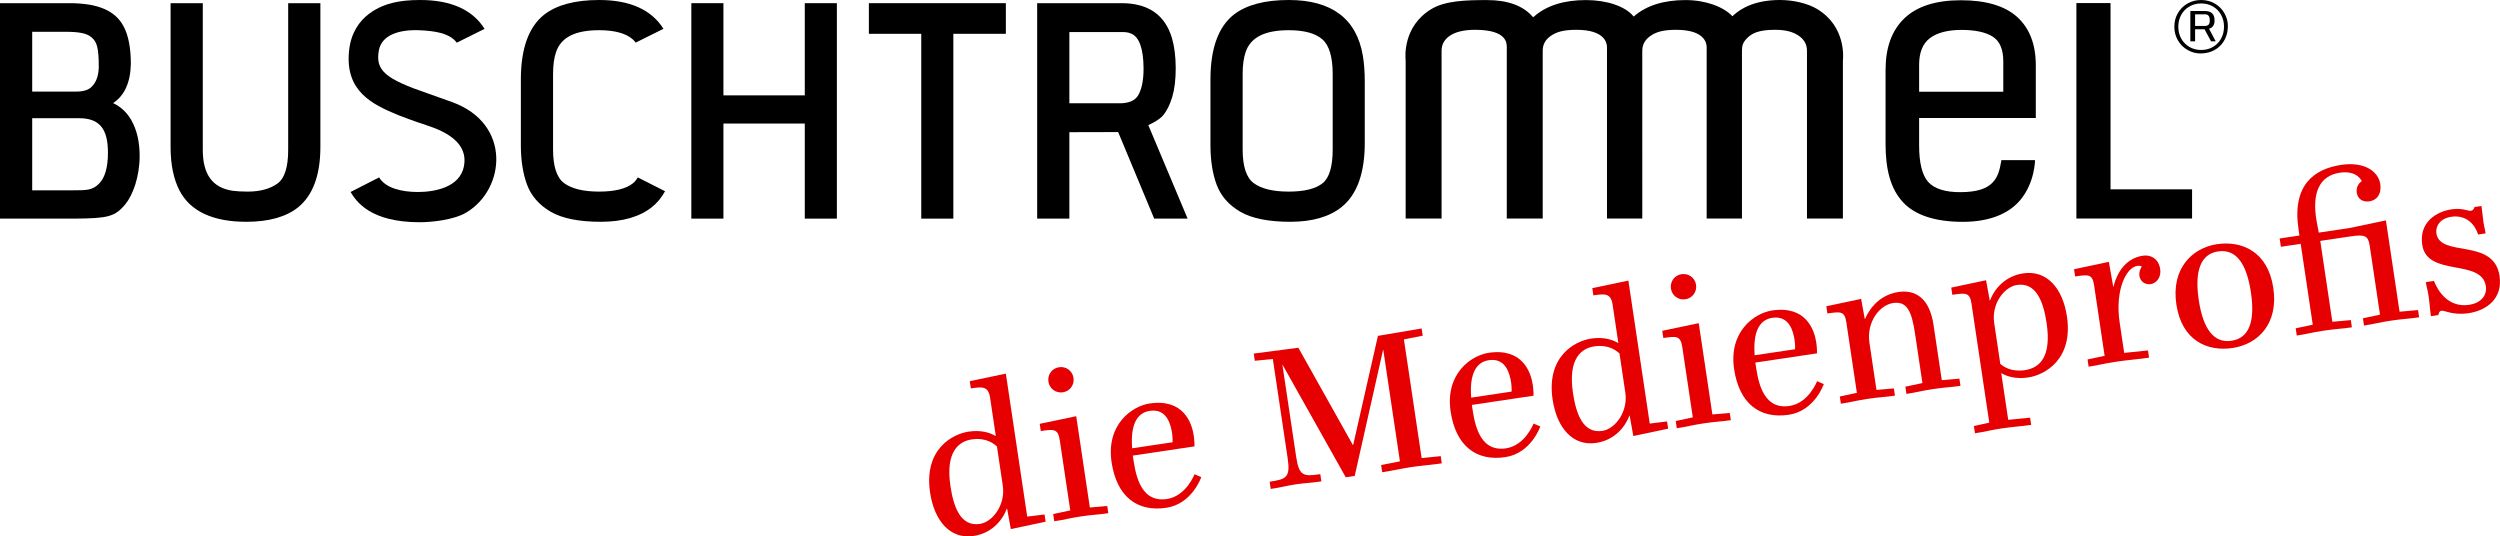
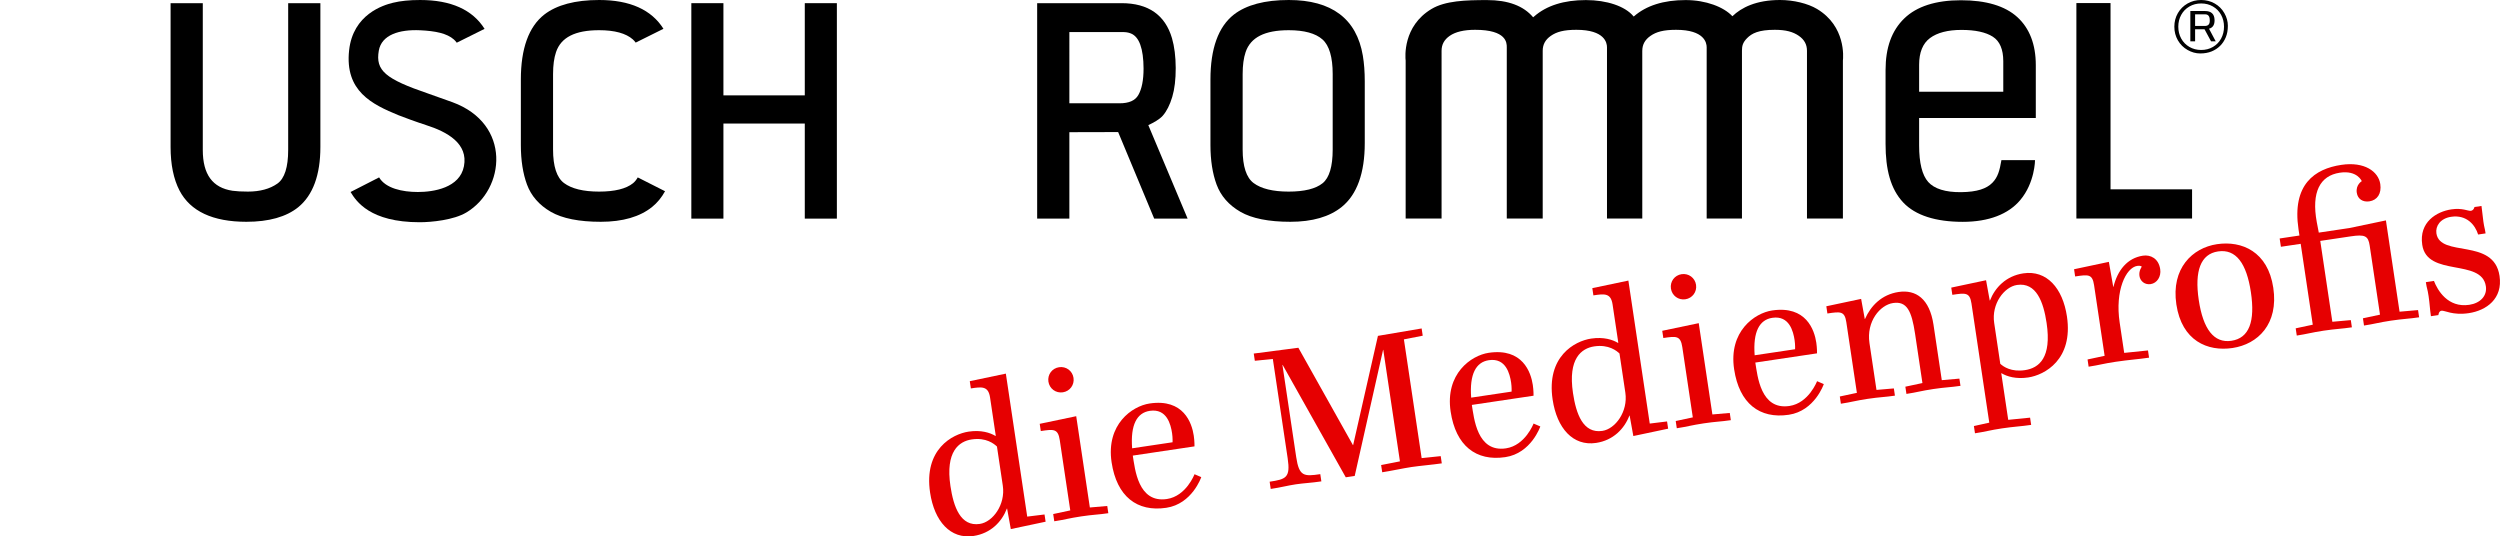
<svg xmlns="http://www.w3.org/2000/svg" version="1.1" id="Ebene_1" x="0px" y="0px" viewBox="0 0 267.196 57.328" style="enable-background:new 0 0 267.196 57.328;" xml:space="preserve">
  <style type="text/css">
	.st0{fill:#E60001;}
</style>
  <g>
    <path d="M68.162,18.961c-0.142,0.251-0.308,0.461-0.503,0.619c-0.734,0.595-1.955,0.898-3.63,0.898   c-1.679,0-2.94-0.308-3.749-0.915c-0.776-0.581-1.17-1.785-1.17-3.577V7.92c0-0.941,0.107-1.732,0.317-2.35   c0.531-1.576,2.039-2.342,4.608-2.342c1.654,0,2.867,0.332,3.605,0.987c0.11,0.098,0.209,0.214,0.302,0.339l2.967-1.476   C69.625,1.037,67.329,0,64.035,0c-2.559,0-4.531,0.524-5.864,1.558c-1.661,1.3-2.503,3.633-2.503,6.933v7.016   c0,1.619,0.22,3.037,0.654,4.212c0.448,1.218,1.307,2.2,2.55,2.92c1.222,0.707,3.018,1.066,5.338,1.066   c2.341,0,4.189-0.536,5.493-1.592c0.552-0.447,1.009-1.008,1.376-1.675L68.162,18.961z" />
    <path d="M48.347,10.92c-0.423-0.154-2.26-0.809-2.56-0.911c-4.598-1.571-5.669-2.462-5.302-4.591   c0.293-1.7,2.199-2.286,4.417-2.183c1.655,0.078,2.873,0.333,3.612,0.989c0.11,0.098,0.21,0.214,0.303,0.34l2.973-1.48   c-1.287-2.045-3.588-3.083-6.888-3.083c-1.145,0-2.09,0.096-2.904,0.295c-1.01,0.246-4.272,1.222-4.687,5.092   c-0.467,4.346,2.431,5.758,5.285,6.929c0.457,0.188,2.107,0.788,2.905,1.04c2.362,0.747,4.547,2.01,4.085,4.409   c-0.445,2.317-3.244,2.754-4.927,2.754c-1.678,0-3.451-0.394-4.141-1.56l-3.05,1.56c0.603,1.001,2.091,3.232,7.385,3.232   c1.275,0,3.64-0.236,4.992-1.044C54.007,20.223,54.695,13.238,48.347,10.92" />
-     <path d="M3.442,9.791h4.617c1.11,0,1.551-0.267,1.902-0.698c0.395-0.486,0.596-1.171,0.596-2.036c0-0.922-0.058-1.618-0.171-2.071   c-0.102-0.411-0.289-0.727-0.568-0.967C9.532,3.774,9.17,3.609,8.74,3.53C8.289,3.445,7.857,3.397,6.985,3.397H3.442V9.791z    M3.442,20.339H7.79c1.491,0,2.109,0,2.822-0.738c0.614-0.634,0.925-1.736,0.925-3.277c0-2.587-0.924-3.691-3.088-3.691H3.442   V20.339z M0.365,23.366H0V0.339h7.401c3.075,0,4.923,0.792,5.817,2.493c0.509,0.963,0.767,2.306,0.767,3.993   c-0.039,1.985-0.677,3.39-1.898,4.195c0.81,0.378,1.458,0.978,1.93,1.79c0.603,1.039,0.908,2.335,0.908,3.853   c0,2.252-0.743,4.186-1.481,5.104c-1.151,1.432-1.939,1.564-5.448,1.599H0.365z" />
    <path d="M26.331,23.705c-3.586,0-5.989-1.124-7.145-3.341c-0.633-1.22-0.954-2.786-0.954-4.656V0.339h3.442v15.692   c0,2.611,1.041,4.036,3.181,4.358c0.433,0.059,0.986,0.089,1.637,0.089c1.295,0,2.358-0.289,3.159-0.858   c0.763-0.542,1.149-1.75,1.149-3.589V0.339h3.442v15.369c0,2.99-0.795,5.155-2.363,6.435C30.6,23.179,28.734,23.705,26.331,23.705" />
  </g>
  <polygon points="89.443,23.366 86.014,23.366 86.014,13.204 77.318,13.204 77.318,23.366 73.889,23.366 73.889,0.339 77.318,0.339   77.318,10.193 86.014,10.193 86.014,0.339 89.443,0.339 " />
-   <polygon points="101.892,23.366 98.463,23.366 98.463,3.613 92.864,3.613 92.864,0.339 107.504,0.339 107.504,3.613 101.892,3.613   " />
  <g>
    <path d="M114.292,11.04h5.355c1.014,0,1.673-0.288,2.014-0.881c0.373-0.649,0.561-1.599,0.561-2.825   c-0.008-2.146-0.467-3.412-1.364-3.761c-0.26-0.106-0.56-0.152-0.893-0.145h-5.673V11.04z M126.931,23.366h-3.572l-3.853-9.251   l-5.214,0.013v9.238h-3.442V0.339h9.025c2.846,0,4.658,1.26,5.386,3.747c0.259,0.894,0.393,1.962,0.398,3.178   c0.004,1.218-0.121,2.26-0.371,3.097c-0.257,0.854-0.596,1.528-1.009,2.001c-0.361,0.415-0.99,0.743-1.549,1.012L126.931,23.366z" />
    <path d="M137.738,3.228c-2.569,0-4.077,0.766-4.609,2.342c-0.209,0.618-0.316,1.409-0.316,2.35v8.065   c0,1.793,0.394,2.997,1.17,3.578c0.809,0.607,2.07,0.915,3.749,0.915c1.674,0,2.896-0.303,3.63-0.899   c0.712-0.577,1.074-1.786,1.074-3.594V7.92c0-1.814-0.368-3.061-1.093-3.705C140.605,3.56,139.392,3.228,137.738,3.228    M137.913,23.705c-2.32,0-4.116-0.359-5.338-1.067c-1.244-0.719-2.102-1.701-2.55-2.919c-0.434-1.175-0.654-2.593-0.654-4.212   V8.491c0-3.3,0.842-5.633,2.503-6.933C133.207,0.524,135.179,0,137.738,0c4.589,0,7.254,2.001,7.92,5.947   c0.137,0.811,0.206,1.734,0.206,2.744v6.6c0,3.206-0.827,5.501-2.458,6.822C142.102,23.169,140.254,23.705,137.913,23.705" />
    <path d="M194.203,0.959C193.217,0.369,191.69,0,190.245,0c-2.544,0-4.131,0.809-5.089,1.736c-0.924-0.996-2.839-1.729-5.003-1.729   c-2.348,0-4.212,0.59-5.53,1.75l-0.009,0.006l-0.018-0.006l-0.034-0.039c-0.887-1.056-2.827-1.711-5.063-1.711   c-2.349,0-4.213,0.59-5.531,1.75l-0.108,0.091c-1.021-1.222-2.677-1.841-4.93-1.841c-2.289,0-4.465,0.073-5.933,0.952   c-3.084,1.847-2.804,5.153-2.763,5.518v16.878h3.839V5.425c0-0.665,0.284-1.186,0.866-1.592c0.617-0.429,1.531-0.647,2.717-0.647   c3.386,0,3.386,1.402,3.386,1.864v18.305h3.84V5.425c0-0.665,0.283-1.186,0.865-1.591c0.617-0.43,1.384-0.648,2.734-0.648   c3.04,0,3.271,1.402,3.271,1.864v18.305h3.773l-0.002-17.946l0.002,0.015c0-0.666,0.294-1.185,0.877-1.59   c0.616-0.43,1.384-0.648,2.733-0.648c3.041,0,3.271,1.402,3.271,1.864v18.305h3.772V5.409c0-0.478,0.074-0.854,0.544-1.329   c0.519-0.524,1.243-0.894,2.972-0.894c1.186,0,1.95,0.218,2.567,0.647c0.583,0.406,0.865,0.927,0.865,1.592v17.93h3.841V6.477   C197.007,6.112,197.288,2.806,194.203,0.959" />
    <path d="M205.113,9.804h8.994V6.537c0-1.263-0.378-2.144-1.124-2.618c-0.752-0.479-1.874-0.722-3.336-0.722   c-1.46,0-2.594,0.293-3.37,0.87c-0.773,0.573-1.164,1.534-1.164,2.855V9.804z M209.778,23.71c-2.891,0-5.07-0.691-6.369-2.074   c-1.356-1.445-1.883-3.537-1.883-6.242V7.493c0-2.414,0.655-4.222,2.004-5.527c1.331-1.287,3.365-1.94,6.051-1.94   c2.685,0,4.711,0.605,6.023,1.799c1.312,1.195,1.979,2.924,1.979,5.14v5.646h-12.47v2.941c0,1.864,0.327,3.176,0.974,3.9   c0.647,0.721,1.831,1.107,3.523,1.086c1.709-0.021,2.71-0.373,3.331-1.003c0.593-0.603,0.78-1.327,0.96-2.382l0.003-0.04h3.597   c0,0-0.008,2.405-1.584,4.275C214.662,22.879,212.574,23.71,209.778,23.71" />
  </g>
  <polygon points="234.285,23.355 221.921,23.355 221.921,0.328 225.57,0.328 225.57,20.235 234.285,20.235 " />
  <g>
    <path d="M237.888,3.986c0.148-0.354,0.222-0.764,0.222-1.231c0-0.466-0.124-0.917-0.375-1.354c-0.25-0.437-0.594-0.779-1.031-1.028   C236.265,0.124,235.782,0,235.252,0s-1.013,0.124-1.449,0.373c-0.437,0.249-0.782,0.591-1.035,1.028   c-0.252,0.437-0.378,0.921-0.378,1.454c0,0.532,0.126,1.017,0.378,1.455c0.253,0.438,0.598,0.782,1.035,1.03   c0.436,0.249,0.887,0.373,1.35,0.373c0.464,0,0.872-0.073,1.227-0.219c0.352-0.147,0.657-0.346,0.909-0.599   C237.541,4.643,237.741,4.339,237.888,3.986 M232.813,2.853c0-0.467,0.104-0.889,0.313-1.267c0.208-0.379,0.5-0.676,0.875-0.892   c0.374-0.217,0.793-0.325,1.258-0.325c0.466,0,0.886,0.108,1.258,0.325c0.373,0.216,0.664,0.513,0.871,0.892   c0.206,0.378,0.311,0.801,0.311,1.269c0,0.467-0.105,0.89-0.311,1.269c-0.207,0.378-0.498,0.675-0.871,0.892   c-0.372,0.216-0.792,0.324-1.258,0.324c-0.465,0-0.884-0.108-1.258-0.324c-0.375-0.217-0.667-0.515-0.875-0.894   C232.917,3.742,232.813,3.319,232.813,2.853 M234.609,1.531h1.072c0.329,0,0.494,0.209,0.494,0.626V2.25   c-0.005,0.35-0.182,0.525-0.528,0.525h-1.038V1.531z M234.609,4.419V3.125h1.006l0.699,1.294h0.499l-0.716-1.349   c0.394-0.106,0.592-0.401,0.592-0.886V2.13c-0.017-0.635-0.358-0.952-1.023-0.952H234.1v3.241H234.609z" />
  </g>
  <g>
    <path class="st0" d="M111.637,54.986l0.116,0.773l-3.72,0.788l-0.397-2.196l-0.022,0.004c-0.534,1.405-1.72,2.652-3.562,2.928   c-2.479,0.37-4.189-1.583-4.645-4.632c-0.69-4.616,2.366-6.258,4.117-6.52c1.342-0.201,2.296,0.121,2.858,0.455l0.045-0.006   l-0.611-4.094c-0.187-1.251-0.892-1.146-2.052-0.973l-0.116-0.773l3.855-0.808l2.284,15.282L111.637,54.986z M107.178,51.909   l-0.625-4.185c-0.298-0.281-1.148-0.991-2.694-0.76c-1.365,0.204-2.831,1.284-2.277,4.99c0.33,2.206,1.069,4.352,3.139,4.042   C106.108,55.79,107.481,53.934,107.178,51.909z" />
    <path class="st0" d="M118.341,54.078l0.115,0.772c-1.092,0.163-1.583,0.144-2.901,0.341c-1.32,0.197-1.762,0.356-2.875,0.522   l-0.116-0.772l1.825-0.39l-1.122-7.505c-0.187-1.251-0.664-1.18-2.028-0.976l-0.115-0.772l3.9-0.816l1.458,9.757L118.341,54.078z    M113.194,39.246c0.75-0.112,1.43,0.391,1.542,1.141c0.112,0.751-0.391,1.431-1.142,1.543c-0.75,0.112-1.43-0.391-1.542-1.142   C111.94,40.038,112.443,39.358,113.194,39.246z" />
    <path class="st0" d="M128.389,50.994c0,0-0.967,2.865-3.741,3.279c-3.115,0.466-5.296-1.207-5.843-4.869   c-0.604-4.048,2.195-6.001,4.061-6.279c3.639-0.544,4.521,2.091,4.721,3.433c0.089,0.591,0.079,1.15,0.079,1.15l-6.596,0.985   c0.234,1.407,0.554,5.103,3.646,4.641c2.07-0.31,2.952-2.65,2.952-2.65L128.389,50.994z M121.001,47.914l4.321-0.646   c0,0,0.022-0.469-0.052-0.97c-0.14-0.933-0.561-2.659-2.38-2.388C121.504,44.118,120.812,45.407,121.001,47.914z" />
    <path class="st0" d="M135.697,51.484c1.751-0.262,2.237-0.429,1.928-2.497l-1.587-10.622l-1.924,0.195l-0.116-0.773l4.768-0.619   l5.833,10.405l0.023-0.004l2.649-11.672l4.671-0.792l0.116,0.773l-2.011,0.394l1.896,12.69l2.038-0.212l0.115,0.773   c-0.91,0.136-2.334,0.256-3.243,0.392c-0.91,0.136-2.215,0.424-3.124,0.56l-0.116-0.772l2.01-0.394l-1.78-11.917l-0.022,0.003   l-3.032,13.474l-0.955,0.143L137.087,39l-0.023,0.004l1.472,9.848c0.31,2.068,0.823,2.085,2.574,1.823l0.115,0.773   c-1.137,0.17-1.81,0.178-2.719,0.313c-0.91,0.136-1.557,0.325-2.693,0.495L135.697,51.484z" />
    <path class="st0" d="M164.626,45.579c0,0-0.967,2.864-3.741,3.279c-3.116,0.466-5.296-1.208-5.843-4.869   c-0.604-4.048,2.195-6.001,4.06-6.28c3.64-0.544,4.521,2.092,4.722,3.433c0.088,0.592,0.079,1.15,0.079,1.15l-6.595,0.985   c0.233,1.407,0.553,5.103,3.646,4.641c2.069-0.31,2.952-2.65,2.952-2.65L164.626,45.579z M157.237,42.499l4.321-0.646   c0,0,0.022-0.469-0.052-0.969c-0.14-0.933-0.562-2.66-2.38-2.388C157.739,38.703,157.049,39.992,157.237,42.499z" />
    <path class="st0" d="M178.173,45.043l0.115,0.773l-3.719,0.787l-0.397-2.195l-0.022,0.003c-0.534,1.406-1.72,2.653-3.562,2.928   c-2.479,0.371-4.189-1.582-4.645-4.631c-0.69-4.616,2.366-6.259,4.117-6.521c1.342-0.2,2.296,0.121,2.857,0.456l0.046-0.007   l-0.612-4.093c-0.187-1.251-0.892-1.146-2.051-0.973l-0.115-0.773l3.854-0.809l2.284,15.283L178.173,45.043z M173.714,41.966   l-0.626-4.185c-0.298-0.281-1.147-0.991-2.693-0.761c-1.365,0.204-2.832,1.285-2.277,4.991c0.329,2.206,1.068,4.351,3.139,4.042   C172.642,45.846,174.016,43.99,173.714,41.966z" />
    <path class="st0" d="M184.875,44.135l0.115,0.772c-1.092,0.163-1.582,0.144-2.902,0.341c-1.318,0.197-1.76,0.356-2.875,0.522   l-0.115-0.772l1.826-0.39l-1.122-7.505c-0.187-1.251-0.665-1.18-2.029-0.976l-0.116-0.772l3.901-0.816l1.458,9.757L184.875,44.135z    M179.728,29.303c0.75-0.112,1.431,0.391,1.543,1.141c0.111,0.751-0.392,1.431-1.143,1.543c-0.75,0.111-1.43-0.392-1.542-1.142   C178.474,30.094,178.977,29.415,179.728,29.303z" />
    <path class="st0" d="M194.925,41.051c0,0-0.967,2.864-3.742,3.279c-3.115,0.466-5.295-1.208-5.843-4.869   c-0.604-4.048,2.196-6.001,4.061-6.279c3.639-0.544,4.521,2.091,4.721,3.433c0.089,0.591,0.079,1.15,0.079,1.15l-6.595,0.985   c0.232,1.406,0.554,5.103,3.646,4.64c2.07-0.309,2.953-2.649,2.953-2.649L194.925,41.051z M187.535,37.971l4.322-0.646   c0,0,0.022-0.469-0.053-0.97c-0.139-0.933-0.561-2.659-2.38-2.388C188.037,34.175,187.346,35.464,187.535,37.971z" />
    <path class="st0" d="M202.412,41.514l0.115,0.772c-1.091,0.163-1.582,0.144-2.901,0.341s-1.761,0.356-2.875,0.522l-0.115-0.772   l1.825-0.39l-1.128-7.551c-0.181-1.205-0.635-1.138-2.023-0.93l-0.115-0.772l3.72-0.789l0.39,2.15l0.023-0.004   c0.625-1.418,1.794-2.616,3.591-2.885c1.843-0.275,3.315,0.714,3.733,3.512l0.884,5.913l1.882-0.165l0.116,0.772   c-1.115,0.167-1.584,0.144-2.902,0.341s-1.76,0.356-2.875,0.522l-0.115-0.772l1.825-0.39l-0.785-5.254   c-0.367-2.456-0.875-3.519-2.354-3.298c-1.387,0.207-2.868,1.964-2.521,4.282l0.748,5.004L202.412,41.514z" />
    <path class="st0" d="M216.972,44.638l0.115,0.773c-1.092,0.164-1.81,0.178-3.129,0.375c-1.296,0.194-1.762,0.356-2.875,0.522   l-0.116-0.773l1.644-0.362l-1.903-12.735c-0.181-1.205-0.636-1.138-2.046-0.927l-0.115-0.772l3.72-0.789l0.394,2.174l0.023-0.004   c0.536-1.382,1.723-2.629,3.564-2.904c2.502-0.373,4.212,1.58,4.664,4.604c0.689,4.617-2.389,6.262-4.141,6.523   c-1.296,0.194-2.27-0.102-2.857-0.456l-0.022,0.004l0.744,4.98L216.972,44.638z M213.135,34.517l0.652,4.367   c0.35,0.318,1.18,0.893,2.636,0.675c1.501-0.225,2.872-1.312,2.314-5.043c-0.333-2.228-1.095-4.369-3.164-4.06   C214.209,30.659,212.828,32.47,213.135,34.517z" />
    <path class="st0" d="M229.573,37.454l0.115,0.772c-1.114,0.167-2.151,0.229-3.584,0.443c-1.319,0.197-1.761,0.355-2.875,0.522   l-0.115-0.772l1.825-0.39l-1.128-7.551c-0.181-1.205-0.613-1.141-2.023-0.93l-0.115-0.772l3.719-0.789l0.469,2.674l0.023-0.004   c0.434-1.762,1.47-3.08,3.153-3.331c0.796-0.119,1.67,0.285,1.843,1.445c0.119,0.796-0.335,1.491-1.019,1.594   c-0.636,0.095-1.117-0.322-1.199-0.868c-0.084-0.567,0.249-0.989,0.249-0.989s-0.093-0.149-0.479-0.092   c-1.229,0.184-2.393,2.659-1.886,6.049l0.485,3.252L229.573,37.454z" />
    <path class="st0" d="M232.606,32.536c-0.577-3.865,1.724-6.047,4.34-6.438c2.66-0.397,5.441,0.791,6.02,4.657   c0.581,3.889-1.655,6.036-4.361,6.44C235.943,37.595,233.187,36.425,232.606,32.536z M240.572,31.229   c-0.462-3.093-1.602-4.643-3.511-4.357c-1.865,0.278-2.523,2.098-2.062,5.19c0.466,3.116,1.624,4.641,3.489,4.361   C240.398,36.139,241.038,34.346,240.572,31.229z" />
    <path class="st0" d="M258.437,33.141l0.115,0.772c-1.091,0.163-1.697,0.161-3.016,0.358c-1.319,0.197-1.76,0.355-2.875,0.522   l-0.115-0.773l1.824-0.389l-1.104-7.392c-0.156-1.046-0.527-1.199-2.028-0.976l-3.252,0.486l1.291,8.642l1.974-0.178l0.115,0.772   c-1.092,0.163-1.696,0.161-3.016,0.357c-1.319,0.197-1.761,0.356-2.875,0.523l-0.115-0.773l1.825-0.389l-1.291-8.643l-2.115,0.316   l-0.133-0.887l2.115-0.316l-0.099-0.659c-0.721-4.822,1.754-6.471,4.573-6.892c2.479-0.371,3.965,0.709,4.166,2.051   c0.152,1.023-0.324,1.722-1.166,1.848c-0.682,0.102-1.243-0.233-1.346-0.915c-0.129-0.864,0.535-1.243,0.535-1.243   s-0.479-1.184-2.344-0.905c-2.115,0.316-3.062,2.062-2.464,5.297l0.212,1.107l3.275-0.489l3.9-0.816l1.458,9.757L258.437,33.141z" />
    <path class="st0" d="M260.137,30.026c0.382,0.989,1.48,2.895,3.776,2.552c1.183-0.177,1.926-0.962,1.772-1.986   c-0.448-3.002-6.279-0.944-6.799-4.424c-0.363-2.434,1.538-3.555,3.107-3.79c1.205-0.18,1.796,0.197,2.092,0.153   c0.318-0.048,0.382-0.406,0.382-0.406l0.75-0.112c0.108,0.728,0.101,0.984,0.203,1.667c0.115,0.773,0.133,0.584,0.235,1.266   l-0.796,0.119c-0.315-1.022-1.228-2.143-2.888-1.894c-1.158,0.173-1.688,0.997-1.572,1.77c0.395,2.638,6.133,0.432,6.748,4.549   c0.363,2.434-1.4,3.696-3.288,3.979c-1.729,0.258-2.58-0.312-2.921-0.261c-0.296,0.045-0.327,0.468-0.327,0.468l-0.796,0.118   c-0.132-0.888-0.118-1.261-0.251-2.148c-0.129-0.863-0.177-0.717-0.292-1.49L260.137,30.026z" />
  </g>
</svg>